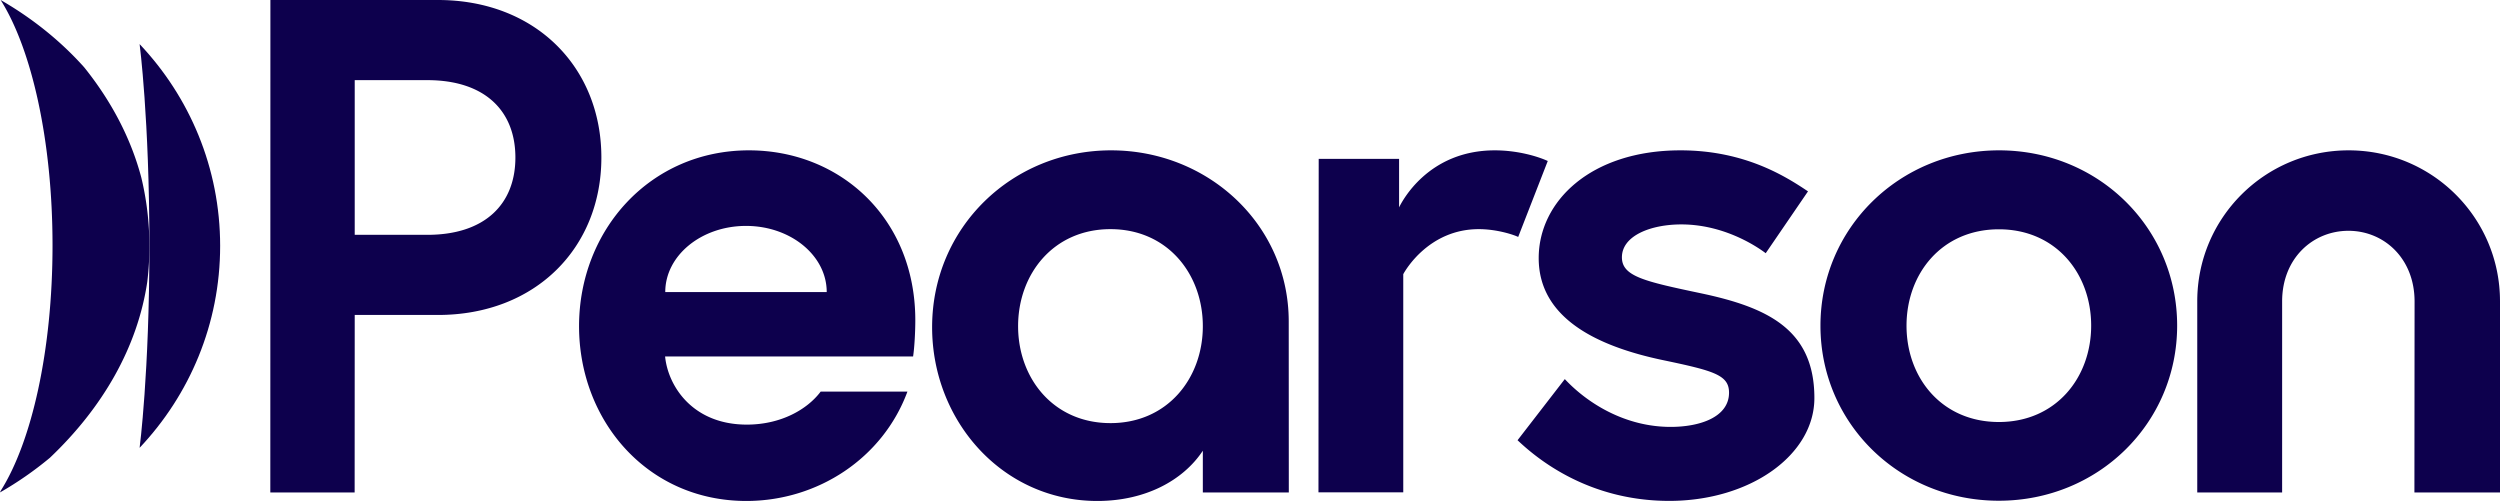
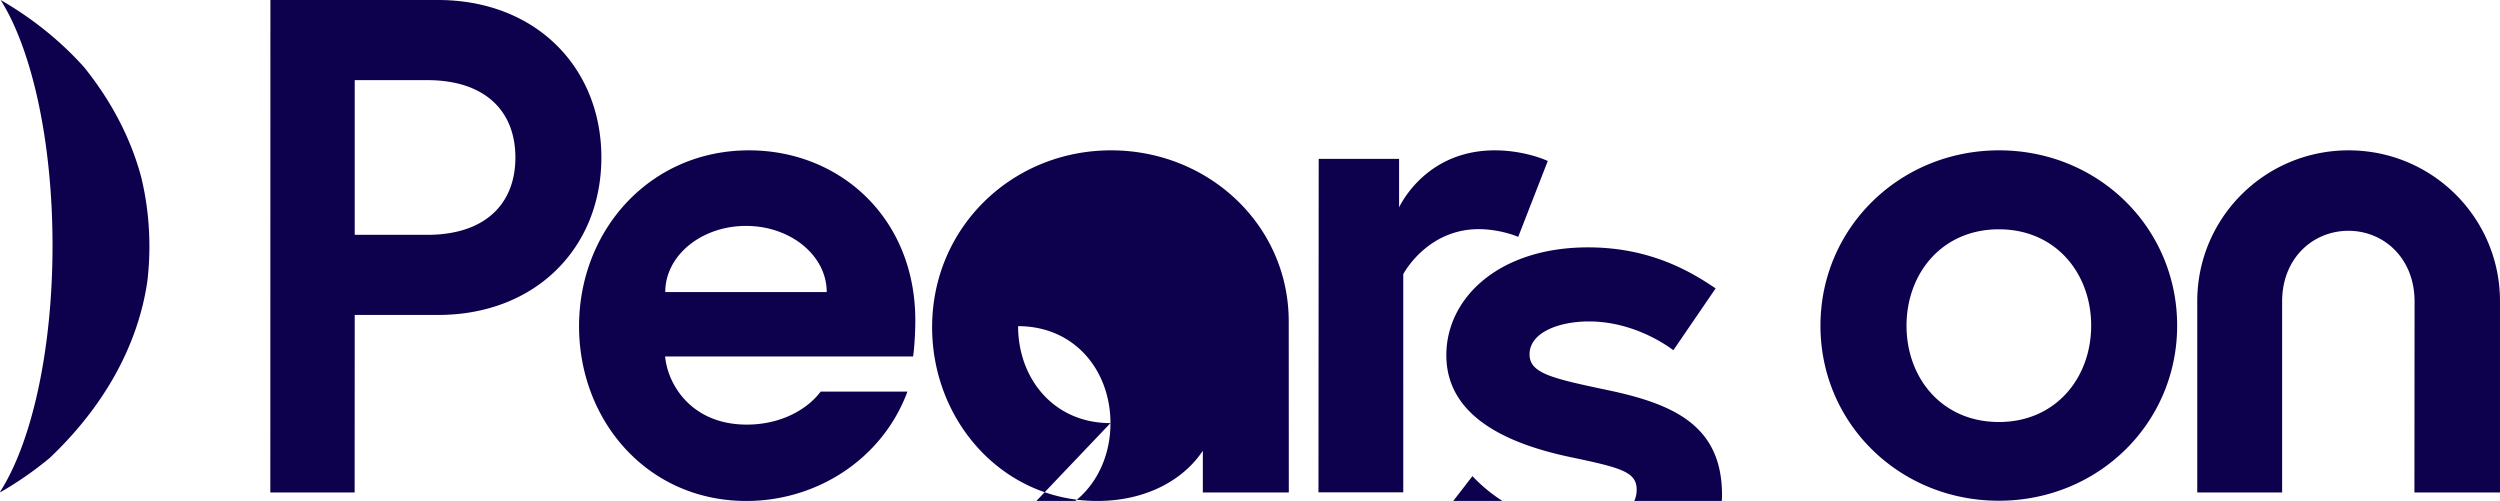
<svg xmlns="http://www.w3.org/2000/svg" xmlns:xlink="http://www.w3.org/1999/xlink" width="777.357" height="155.771" viewBox="0 0 583.018 116.828">
  <use xlink:href="#a" x="39.72" y="10.44" transform="translate(-6.405 -41.792)" />
  <use xlink:href="#a" x="39.72" y="36.84" transform="translate(-6.405 -41.792)" />
  <use xlink:href="#a" x="555.24" y="94.797" transform="translate(-6.405 -41.792)" />
  <use xlink:href="#a" x="299.395" y="796.56" transform="translate(-6.405 -41.792)" />
  <use xlink:href="#b" x="39.72" y="820.56" fill="#0d004d" transform="translate(-6.405 -41.792)" />
  <use xlink:href="#c" x="541.91" y="65.04" transform="translate(-6.405 -41.792)" />
  <use xlink:href="#d" x="522.36" y="85.08" transform="translate(-6.405 -41.792)" />
-   <path fill="#0d004d" d="M32.56 10.283v.018s2.28 17.384 2.28 47.055c0 29.672-2.28 47.074-2.28 47.055v.019c11.644-12.325 18.78-28.863 18.78-47.074v-.018c0-18.193-7.137-34.749-18.781-47.055" style="stroke-width:4.709" />
-   <path fill="#0d004d" d="M32.964 41.444c-2.428-9.197-7.008-17.88-13.336-25.753C14.2 9.621 7.616 4.304.148 0 7.375 11.423 12.25 32.78 12.25 57.246S7.395 103.013.166 114.455l-.166.386a81.7 81.7 0 0 0 11.626-8.075c12.325-11.7 20.437-25.754 22.718-41.022.331-2.722.497-5.5.497-8.296 0-5.518-.644-10.871-1.877-16.004m433.244-6.383c-23.196 0-41.665 18.101-41.665 40.893 0 22.791 18.414 40.819 41.592 40.819s41.591-18.046 41.591-40.838c0-22.791-18.34-40.874-41.536-40.874zm-.055 63.353c-13.336 0-21.54-10.32-21.54-22.46s8.222-22.48 21.54-22.48c13.3 0 21.522 10.32 21.522 22.461s-8.222 22.48-21.522 22.48M174.662 35.061c-22.994 0-39.604 18.506-39.623 41.003 0 22.02 15.912 40.764 39.016 40.764 16.648 0 31.824-9.97 37.563-25.496h-20.234c-3.127 4.158-9.271 7.69-17.218 7.69-12.656 0-18.395-9.014-19.058-15.894h57.835c.331-2.207.515-5.887.515-8.443 0-23.84-17.567-39.624-38.796-39.624m-19.517 33.056c0-8.535 8.425-15.433 18.837-15.433 10.393 0 18.818 6.898 18.818 15.433zm392.572-33.056c-19.517 0-35.3 15.728-35.3 35.209v44.571h19.793V70.288c0-10.062 7.174-16.464 15.47-16.464 8.297 0 15.434 6.457 15.416 16.52l-.037 44.497h19.959V70.288c.018-19.48-15.783-35.227-35.3-35.227M360.95 37.545c-2.188-1.012-6.916-2.484-12.342-2.484-15.6 0-21.67 11.976-22.332 13.3V37.048H307.53l-.055 77.775h19.775V63.942c.552-1.049 6.107-10.504 17.604-10.504 4.286 0 8.204 1.325 9.198 1.821zm-101.835-2.484c-23.013 0-41.739 17.899-41.739 41.242 0 21.835 16.409 40.562 38.593 40.525 11.166-.018 19.96-4.801 24.54-11.718v9.731h20.05l-.018-39.917c-.019-22.48-18.745-39.863-41.426-39.863m-.147 63.61c-13.318 0-21.541-10.466-21.541-22.607s8.223-22.626 21.54-22.626c13.319 0 21.542 10.485 21.542 22.626s-8.223 22.608-21.541 22.608m137.688-30.279c-13.153-2.777-18.414-3.936-18.414-8.388 0-5.04 6.733-7.67 13.852-7.67 10.798 0 18.8 6.051 19.683 6.714l9.86-14.422c-5.06-3.385-14.643-9.566-29.727-9.566-20.915 0-33.075 11.884-33.075 25.128 0 13.944 13.466 20.53 28.936 23.785 11.828 2.483 15.452 3.44 15.452 7.597 0 5.684-6.751 7.984-13.613 7.984-10.577 0-19.37-5.464-24.686-11.148l-11.019 14.257c4.6 4.36 16.482 14.146 35.374 14.146s33.848-10.706 33.848-23.988c0-16.059-11.02-21.154-26.471-24.429M102.112 0H63.059l-.019 114.841h19.665l.018-41.389h19.389c22.847 0 38.133-15.728 38.133-36.717S124.959 0 102.112 0m-2.465 54.763H82.723V18.69h16.924c13.484 0 20.547 7.21 20.547 18.045 0 10.817-7.063 18.028-20.547 18.028" style="stroke-width:4.709" />
+   <path fill="#0d004d" d="M32.964 41.444c-2.428-9.197-7.008-17.88-13.336-25.753C14.2 9.621 7.616 4.304.148 0 7.375 11.423 12.25 32.78 12.25 57.246S7.395 103.013.166 114.455l-.166.386a81.7 81.7 0 0 0 11.626-8.075c12.325-11.7 20.437-25.754 22.718-41.022.331-2.722.497-5.5.497-8.296 0-5.518-.644-10.871-1.877-16.004m433.244-6.383c-23.196 0-41.665 18.101-41.665 40.893 0 22.791 18.414 40.819 41.592 40.819s41.591-18.046 41.591-40.838c0-22.791-18.34-40.874-41.536-40.874zm-.055 63.353c-13.336 0-21.54-10.32-21.54-22.46s8.222-22.48 21.54-22.48c13.3 0 21.522 10.32 21.522 22.461s-8.222 22.48-21.522 22.48M174.662 35.061c-22.994 0-39.604 18.506-39.623 41.003 0 22.02 15.912 40.764 39.016 40.764 16.648 0 31.824-9.97 37.563-25.496h-20.234c-3.127 4.158-9.271 7.69-17.218 7.69-12.656 0-18.395-9.014-19.058-15.894h57.835c.331-2.207.515-5.887.515-8.443 0-23.84-17.567-39.624-38.796-39.624m-19.517 33.056c0-8.535 8.425-15.433 18.837-15.433 10.393 0 18.818 6.898 18.818 15.433zm392.572-33.056c-19.517 0-35.3 15.728-35.3 35.209v44.571h19.793V70.288c0-10.062 7.174-16.464 15.47-16.464 8.297 0 15.434 6.457 15.416 16.52l-.037 44.497h19.959V70.288c.018-19.48-15.783-35.227-35.3-35.227M360.95 37.545c-2.188-1.012-6.916-2.484-12.342-2.484-15.6 0-21.67 11.976-22.332 13.3V37.048H307.53l-.055 77.775h19.775V63.942c.552-1.049 6.107-10.504 17.604-10.504 4.286 0 8.204 1.325 9.198 1.821zm-101.835-2.484c-23.013 0-41.739 17.899-41.739 41.242 0 21.835 16.409 40.562 38.593 40.525 11.166-.018 19.96-4.801 24.54-11.718v9.731h20.05l-.018-39.917c-.019-22.48-18.745-39.863-41.426-39.863m-.147 63.61c-13.318 0-21.541-10.466-21.541-22.607c13.319 0 21.542 10.485 21.542 22.626s-8.223 22.608-21.541 22.608m137.688-30.279c-13.153-2.777-18.414-3.936-18.414-8.388 0-5.04 6.733-7.67 13.852-7.67 10.798 0 18.8 6.051 19.683 6.714l9.86-14.422c-5.06-3.385-14.643-9.566-29.727-9.566-20.915 0-33.075 11.884-33.075 25.128 0 13.944 13.466 20.53 28.936 23.785 11.828 2.483 15.452 3.44 15.452 7.597 0 5.684-6.751 7.984-13.613 7.984-10.577 0-19.37-5.464-24.686-11.148l-11.019 14.257c4.6 4.36 16.482 14.146 35.374 14.146s33.848-10.706 33.848-23.988c0-16.059-11.02-21.154-26.471-24.429M102.112 0H63.059l-.019 114.841h19.665l.018-41.389h19.389c22.847 0 38.133-15.728 38.133-36.717S124.959 0 102.112 0m-2.465 54.763H82.723V18.69h16.924c13.484 0 20.547 7.21 20.547 18.045 0 10.817-7.063 18.028-20.547 18.028" style="stroke-width:4.709" />
  <use xlink:href="#e" x="112.554" y="133.68" fill="#0d004d" transform="translate(-6.405 -41.792)" />
  <use xlink:href="#e" x="177.822" y="133.68" fill="#0d004d" transform="translate(-6.405 -41.792)" />
  <use xlink:href="#e" x="512.046" y="133.68" fill="#0d004d" transform="translate(-6.405 -41.792)" />
  <use xlink:href="#f" x="65.52" y="154.2" fill="#512eab" transform="translate(-6.405 -41.792)" />
  <use xlink:href="#f" x="102.595" y="154.2" fill="#512eab" transform="translate(-6.405 -41.792)" />
  <use xlink:href="#g" x="146.16" y="154.2" transform="translate(-6.405 -41.792)" />
  <use xlink:href="#h" x="39.72" y="171.48" transform="translate(-6.405 -41.792)" />
  <use xlink:href="#h" x="204.136" y="192.237" transform="translate(-6.405 -41.792)" />
  <use xlink:href="#i" x="325.708" y="203.272" transform="translate(-6.405 -41.792)" />
  <use xlink:href="#i" x="465.045" y="203.272" transform="translate(-6.405 -41.792)" />
  <use xlink:href="#h" x="501.237" y="203.272" transform="translate(-6.405 -41.792)" />
  <use xlink:href="#h" x="538.68" y="203.272" transform="translate(-6.405 -41.792)" />
  <use xlink:href="#h" x="317.188" y="214.188" transform="translate(-6.405 -41.792)" />
  <use xlink:href="#i" x="351.747" y="214.188" transform="translate(-6.405 -41.792)" />
  <use xlink:href="#h" x="381.836" y="214.188" transform="translate(-6.405 -41.792)" />
  <use xlink:href="#h" x="472.577" y="214.188" transform="translate(-6.405 -41.792)" />
  <use xlink:href="#h" x="528.955" y="214.188" transform="translate(-6.405 -41.792)" />
  <use xlink:href="#h" x="549.114" y="214.188" transform="translate(-6.405 -41.792)" />
  <use xlink:href="#i" x="548.687" y="225.224" transform="translate(-6.405 -41.792)" />
  <use xlink:href="#h" x="278.757" y="236.26" transform="translate(-6.405 -41.792)" />
  <use xlink:href="#h" x="550.084" y="236.26" transform="translate(-6.405 -41.792)" />
  <use xlink:href="#h" x="252.595" y="247.176" transform="translate(-6.405 -41.792)" />
  <use xlink:href="#h" x="526.916" y="247.176" transform="translate(-6.405 -41.792)" />
  <use xlink:href="#h" x="362.291" y="258.212" transform="translate(-6.405 -41.792)" />
  <use xlink:href="#h" x="542.67" y="258.212" transform="translate(-6.405 -41.792)" />
  <use xlink:href="#h" x="178.443" y="269.247" transform="translate(-6.405 -41.792)" />
  <use xlink:href="#j" x="197.4" y="295.92" fill="#512eab" transform="translate(-6.405 -41.792)" />
  <use xlink:href="#b" x="39.72" y="311.04" transform="translate(-6.405 -41.792)" />
  <use xlink:href="#b" x="125.4" y="321.12" transform="translate(-6.405 -41.792)" />
  <use xlink:href="#k" x="47.042" y="336.36" transform="translate(-6.405 -41.792)" />
  <use xlink:href="#a" x="71.28" y="336.36" transform="translate(-6.405 -41.792)" />
  <use xlink:href="#a" x="181.804" y="336.36" transform="translate(-6.405 -41.792)" />
  <use xlink:href="#a" x="352.94" y="336.36" transform="translate(-6.405 -41.792)" />
  <use xlink:href="#d" x="523.922" y="336.36" transform="translate(-6.405 -41.792)" />
  <use xlink:href="#a" x="169.933" y="348.96" transform="translate(-6.405 -41.792)" />
  <use xlink:href="#a" x="282.26" y="348.96" transform="translate(-6.405 -41.792)" />
  <use xlink:href="#a" x="325.461" y="348.96" transform="translate(-6.405 -41.792)" />
  <use xlink:href="#a" x="491.565" y="348.96" transform="translate(-6.405 -41.792)" />
  <use xlink:href="#d" x="107.88" y="361.56" transform="translate(-6.405 -41.792)" />
  <use xlink:href="#a" x="109.32" y="361.56" transform="translate(-6.405 -41.792)" />
  <use xlink:href="#h" x="39.72" y="374.64" fill="#512eab" transform="translate(-6.405 -41.792)" />
  <use xlink:href="#h" x="197.397" y="384.6" fill="#512eab" transform="translate(-6.405 -41.792)" />
  <use xlink:href="#k" x="47.04" y="399.48" transform="translate(-6.405 -41.792)" />
  <use xlink:href="#l" x="122.155" y="399.84" transform="translate(-6.405 -41.792)" />
  <use xlink:href="#l" x="241.551" y="399.84" transform="translate(-6.405 -41.792)" />
  <use xlink:href="#a" x="258.96" y="399.84" transform="translate(-6.405 -41.792)" />
  <use xlink:href="#a" x="464.284" y="399.84" transform="translate(-6.405 -41.792)" />
  <use xlink:href="#a" x="505.084" y="399.84" transform="translate(-6.405 -41.792)" />
  <use xlink:href="#l" x="77.52" y="412.44" transform="translate(-6.405 -41.792)" />
  <use xlink:href="#l" x="116.397" y="412.44" transform="translate(-6.405 -41.792)" />
  <use xlink:href="#l" x="136.193" y="412.44" transform="translate(-6.405 -41.792)" />
  <use xlink:href="#l" x="151.433" y="412.44" transform="translate(-6.405 -41.792)" />
  <use xlink:href="#l" x="160.433" y="412.44" transform="translate(-6.405 -41.792)" />
  <use xlink:href="#l" x="221.868" y="412.44" transform="translate(-6.405 -41.792)" />
  <use xlink:href="#l" x="289.425" y="412.44" transform="translate(-6.405 -41.792)" />
  <use xlink:href="#l" x="328.78" y="412.44" transform="translate(-6.405 -41.792)" />
  <use xlink:href="#l" x="359.86" y="412.44" transform="translate(-6.405 -41.792)" />
  <use xlink:href="#l" x="386.736" y="412.44" transform="translate(-6.405 -41.792)" />
  <use xlink:href="#a" x="525.737" y="412.44" transform="translate(-6.405 -41.792)" />
  <use xlink:href="#a" x="161.28" y="425.04" transform="translate(-6.405 -41.792)" />
  <use xlink:href="#a" x="320.88" y="425.04" transform="translate(-6.405 -41.792)" />
  <use xlink:href="#k" x="56.4" y="443.4" transform="translate(-6.405 -41.792)" />
  <use xlink:href="#a" x="65.16" y="443.4" transform="translate(-6.405 -41.792)" />
  <use xlink:href="#l" x="131.166" y="443.4" transform="translate(-6.405 -41.792)" />
  <use xlink:href="#l" x="157.202" y="443.4" transform="translate(-6.405 -41.792)" />
  <use xlink:href="#l" x="305.035" y="443.4" transform="translate(-6.405 -41.792)" />
  <use xlink:href="#l" x="336.106" y="443.4" transform="translate(-6.405 -41.792)" />
  <use xlink:href="#a" x="397.2" y="443.4" transform="translate(-6.405 -41.792)" />
  <use xlink:href="#l" x="415.08" y="443.4" transform="translate(-6.405 -41.792)" />
  <use xlink:href="#l" x="434.876" y="443.4" transform="translate(-6.405 -41.792)" />
  <use xlink:href="#l" x="105.004" y="468.6" transform="translate(-6.405 -41.792)" />
  <use xlink:href="#l" x="126.486" y="468.6" transform="translate(-6.405 -41.792)" />
  <use xlink:href="#l" x="159.485" y="468.6" transform="translate(-6.405 -41.792)" />
  <use xlink:href="#l" x="204.126" y="468.6" transform="translate(-6.405 -41.792)" />
  <use xlink:href="#a" x="363.72" y="468.6" transform="translate(-6.405 -41.792)" />
  <use xlink:href="#a" x="365.4" y="468.6" transform="translate(-6.405 -41.792)" />
  <use xlink:href="#k" x="53.16" y="486.84" transform="translate(-6.405 -41.792)" />
  <use xlink:href="#a" x="65.16" y="486.84" transform="translate(-6.405 -41.792)" />
  <use xlink:href="#l" x="222.846" y="486.84" transform="translate(-6.405 -41.792)" />
  <use xlink:href="#l" x="293.996" y="486.84" transform="translate(-6.405 -41.792)" />
  <use xlink:href="#l" x="459.463" y="486.84" transform="translate(-6.405 -41.792)" />
  <use xlink:href="#l" x="511.538" y="486.84" transform="translate(-6.405 -41.792)" />
  <use xlink:href="#l" x="108.721" y="499.44" transform="translate(-6.405 -41.792)" />
  <use xlink:href="#l" x="120.842" y="499.44" transform="translate(-6.405 -41.792)" />
  <use xlink:href="#l" x="149.401" y="499.44" transform="translate(-6.405 -41.792)" />
  <use xlink:href="#l" x="197.401" y="499.44" transform="translate(-6.405 -41.792)" />
  <use xlink:href="#l" x="226.802" y="499.44" transform="translate(-6.405 -41.792)" />
  <use xlink:href="#l" x="243.363" y="499.44" transform="translate(-6.405 -41.792)" />
  <use xlink:href="#l" x="291.246" y="499.44" transform="translate(-6.405 -41.792)" />
  <use xlink:href="#l" x="301.087" y="499.44" transform="translate(-6.405 -41.792)" />
  <use xlink:href="#l" x="318.607" y="499.44" transform="translate(-6.405 -41.792)" />
  <use xlink:href="#l" x="356.406" y="499.44" transform="translate(-6.405 -41.792)" />
  <use xlink:href="#d" x="514.072" y="499.44" transform="translate(-6.405 -41.792)" />
  <use xlink:href="#a" x="93.72" y="510.84" transform="translate(-6.405 -41.792)" />
  <use xlink:href="#k" x="53.16" y="528.72" transform="translate(-6.405 -41.792)" />
  <use xlink:href="#a" x="65.16" y="528.72" transform="translate(-6.405 -41.792)" />
  <use xlink:href="#l" x="79.2" y="528.72" transform="translate(-6.405 -41.792)" />
  <use xlink:href="#l" x="177.483" y="528.72" transform="translate(-6.405 -41.792)" />
  <use xlink:href="#l" x="203.522" y="528.72" transform="translate(-6.405 -41.792)" />
  <use xlink:href="#l" x="252.364" y="528.72" transform="translate(-6.405 -41.792)" />
  <use xlink:href="#l" x="267.484" y="528.72" transform="translate(-6.405 -41.792)" />
  <use xlink:href="#l" x="277.325" y="528.72" transform="translate(-6.405 -41.792)" />
  <use xlink:href="#l" x="329.046" y="528.72" transform="translate(-6.405 -41.792)" />
  <use xlink:href="#l" x="358.206" y="528.72" transform="translate(-6.405 -41.792)" />
  <use xlink:href="#l" x="410.766" y="528.72" transform="translate(-6.405 -41.792)" />
  <use xlink:href="#l" x="424.446" y="528.72" transform="translate(-6.405 -41.792)" />
  <use xlink:href="#l" x="461.888" y="528.72" transform="translate(-6.405 -41.792)" />
  <use xlink:href="#a" x="274.44" y="541.32" transform="translate(-6.405 -41.792)" />
  <use xlink:href="#a" x="434.04" y="541.32" transform="translate(-6.405 -41.792)" />
  <use xlink:href="#k" x="53.16" y="559.68" transform="translate(-6.405 -41.792)" />
  <use xlink:href="#a" x="65.16" y="559.68" transform="translate(-6.405 -41.792)" />
  <use xlink:href="#l" x="94.325" y="559.68" transform="translate(-6.405 -41.792)" />
  <use xlink:href="#l" x="114.125" y="559.68" transform="translate(-6.405 -41.792)" />
  <use xlink:href="#l" x="175.437" y="559.68" transform="translate(-6.405 -41.792)" />
  <use xlink:href="#l" x="512.287" y="559.68" transform="translate(-6.405 -41.792)" />
  <use xlink:href="#a" x="103.797" y="572.28" transform="translate(-6.405 -41.792)" />
  <use xlink:href="#a" x="123.592" y="572.28" transform="translate(-6.405 -41.792)" />
  <use xlink:href="#a" x="256.56" y="572.28" transform="translate(-6.405 -41.792)" />
  <use xlink:href="#a" x="416.16" y="572.28" transform="translate(-6.405 -41.792)" />
  <use xlink:href="#k" x="53.16" y="590.52" transform="translate(-6.405 -41.792)" />
  <use xlink:href="#a" x="65.16" y="590.52" transform="translate(-6.405 -41.792)" />
  <use xlink:href="#l" x="113.879" y="590.52" transform="translate(-6.405 -41.792)" />
  <use xlink:href="#l" x="162.481" y="590.52" transform="translate(-6.405 -41.792)" />
  <use xlink:href="#l" x="190.562" y="590.52" transform="translate(-6.405 -41.792)" />
  <use xlink:href="#l" x="239.402" y="590.52" transform="translate(-6.405 -41.792)" />
  <use xlink:href="#l" x="256.322" y="590.52" transform="translate(-6.405 -41.792)" />
  <use xlink:href="#l" x="266.043" y="590.52" transform="translate(-6.405 -41.792)" />
  <use xlink:href="#l" x="317.765" y="590.52" transform="translate(-6.405 -41.792)" />
  <use xlink:href="#l" x="346.925" y="590.52" transform="translate(-6.405 -41.792)" />
  <use xlink:href="#l" x="367.205" y="590.52" transform="translate(-6.405 -41.792)" />
  <use xlink:href="#l" x="379.325" y="590.52" transform="translate(-6.405 -41.792)" />
  <use xlink:href="#l" x="428.045" y="590.52" transform="translate(-6.405 -41.792)" />
  <use xlink:href="#l" x="471.365" y="590.52" transform="translate(-6.405 -41.792)" />
  <use xlink:href="#l" x="485.405" y="590.52" transform="translate(-6.405 -41.792)" />
  <use xlink:href="#l" x="511.446" y="590.52" transform="translate(-6.405 -41.792)" />
  <use xlink:href="#l" x="107.637" y="603.12" transform="translate(-6.405 -41.792)" />
  <use xlink:href="#l" x="127.433" y="603.12" transform="translate(-6.405 -41.792)" />
  <use xlink:href="#l" x="150.714" y="603.12" transform="translate(-6.405 -41.792)" />
  <use xlink:href="#l" x="190.19" y="603.12" transform="translate(-6.405 -41.792)" />
  <use xlink:href="#l" x="209.987" y="603.12" transform="translate(-6.405 -41.792)" />
  <use xlink:href="#l" x="247.423" y="603.12" transform="translate(-6.405 -41.792)" />
  <use xlink:href="#l" x="286.663" y="603.12" transform="translate(-6.405 -41.792)" />
  <use xlink:href="#l" x="317.862" y="603.12" transform="translate(-6.405 -41.792)" />
  <use xlink:href="#l" x="331.542" y="603.12" transform="translate(-6.405 -41.792)" />
  <use xlink:href="#l" x="391.413" y="603.12" transform="translate(-6.405 -41.792)" />
  <use xlink:href="#l" x="408.333" y="603.12" transform="translate(-6.405 -41.792)" />
  <use xlink:href="#l" x="460.523" y="603.12" transform="translate(-6.405 -41.792)" />
  <use xlink:href="#l" x="489.803" y="603.12" transform="translate(-6.405 -41.792)" />
  <use xlink:href="#l" x="509.96" y="603.12" transform="translate(-6.405 -41.792)" />
  <use xlink:href="#l" x="522.079" y="603.12" transform="translate(-6.405 -41.792)" />
  <use xlink:href="#l" x="90.479" y="615.72" transform="translate(-6.405 -41.792)" />
  <use xlink:href="#l" x="115.08" y="615.72" transform="translate(-6.405 -41.792)" />
  <use xlink:href="#l" x="143.047" y="615.72" transform="translate(-6.405 -41.792)" />
  <use xlink:href="#l" x="206.29" y="615.72" transform="translate(-6.405 -41.792)" />
  <use xlink:href="#a" x="267.72" y="615.72" transform="translate(-6.405 -41.792)" />
  <use xlink:href="#a" x="427.32" y="615.72" transform="translate(-6.405 -41.792)" />
  <use xlink:href="#k" x="47.04" y="633.72" transform="translate(-6.405 -41.792)" />
  <use xlink:href="#l" x="220.57" y="634.08" transform="translate(-6.405 -41.792)" />
  <use xlink:href="#l" x="471.493" y="634.08" transform="translate(-6.405 -41.792)" />
  <use xlink:href="#a" x="90.117" y="646.68" transform="translate(-6.405 -41.792)" />
  <use xlink:href="#a" x="244.205" y="646.68" transform="translate(-6.405 -41.792)" />
  <use xlink:href="#a" x="269.401" y="646.68" transform="translate(-6.405 -41.792)" />
  <use xlink:href="#a" x="429.12" y="646.68" transform="translate(-6.405 -41.792)" />
  <use xlink:href="#k" x="47.04" y="664.56" transform="translate(-6.405 -41.792)" />
  <use xlink:href="#a" x="163.2" y="664.92" transform="translate(-6.405 -41.792)" />
  <use xlink:href="#a" x="234.6" y="664.92" transform="translate(-6.405 -41.792)" />
  <use xlink:href="#a" x="316.55" y="664.92" transform="translate(-6.405 -41.792)" />
  <use xlink:href="#a" x="376.809" y="664.92" transform="translate(-6.405 -41.792)" />
  <use xlink:href="#a" x="398.41" y="664.92" transform="translate(-6.405 -41.792)" />
  <use xlink:href="#a" x="504.859" y="664.92" transform="translate(-6.405 -41.792)" />
  <use xlink:href="#d" x="213.24" y="675.36" transform="translate(-6.405 -41.792)" />
  <use xlink:href="#j" x="214.56" y="675.36" fill="#512eab" transform="translate(-6.405 -41.792)" />
  <use xlink:href="#k" x="53.156" y="693.36" transform="translate(-6.405 -41.792)" />
  <use xlink:href="#a" x="65.16" y="693.36" transform="translate(-6.405 -41.792)" />
  <use xlink:href="#l" x="113.88" y="693.36" transform="translate(-6.405 -41.792)" />
  <use xlink:href="#l" x="162.481" y="693.36" transform="translate(-6.405 -41.792)" />
  <use xlink:href="#l" x="190.561" y="693.36" transform="translate(-6.405 -41.792)" />
  <use xlink:href="#l" x="239.402" y="693.36" transform="translate(-6.405 -41.792)" />
  <use xlink:href="#l" x="249.123" y="693.36" transform="translate(-6.405 -41.792)" />
  <use xlink:href="#l" x="300.844" y="693.36" transform="translate(-6.405 -41.792)" />
  <use xlink:href="#l" x="330.005" y="693.36" transform="translate(-6.405 -41.792)" />
  <use xlink:href="#l" x="361.205" y="693.36" transform="translate(-6.405 -41.792)" />
  <use xlink:href="#l" x="374.885" y="693.36" transform="translate(-6.405 -41.792)" />
  <use xlink:href="#l" x="398.045" y="693.36" transform="translate(-6.405 -41.792)" />
  <use xlink:href="#l" x="435.606" y="693.36" transform="translate(-6.405 -41.792)" />
  <use xlink:href="#l" x="474.847" y="693.36" transform="translate(-6.405 -41.792)" />
  <use xlink:href="#l" x="506.047" y="693.36" transform="translate(-6.405 -41.792)" />
  <use xlink:href="#l" x="519.727" y="693.36" transform="translate(-6.405 -41.792)" />
  <use xlink:href="#l" x="160.31" y="705.96" transform="translate(-6.405 -41.792)" />
  <use xlink:href="#l" x="216.115" y="705.96" transform="translate(-6.405 -41.792)" />
  <use xlink:href="#l" x="355.446" y="705.96" transform="translate(-6.405 -41.792)" />
  <use xlink:href="#l" x="387.845" y="705.96" transform="translate(-6.405 -41.792)" />
  <use xlink:href="#l" x="406.565" y="705.96" transform="translate(-6.405 -41.792)" />
  <use xlink:href="#l" x="494.88" y="705.96" transform="translate(-6.405 -41.792)" />
  <use xlink:href="#l" x="127.688" y="718.56" transform="translate(-6.405 -41.792)" />
  <use xlink:href="#d" x="236.88" y="718.56" transform="translate(-6.405 -41.792)" />
  <use xlink:href="#j" x="396.12" y="718.56" fill="#512eab" transform="translate(-6.405 -41.792)" />
  <use xlink:href="#k" x="47.04" y="736.44" transform="translate(-6.405 -41.792)" />
  <use xlink:href="#l" x="89.161" y="736.8" transform="translate(-6.405 -41.792)" />
  <use xlink:href="#l" x="138.362" y="736.8" transform="translate(-6.405 -41.792)" />
  <use xlink:href="#l" x="181.082" y="736.8" transform="translate(-6.405 -41.792)" />
  <use xlink:href="#l" x="207.003" y="736.8" transform="translate(-6.405 -41.792)" />
  <use xlink:href="#l" x="255.964" y="736.8" transform="translate(-6.405 -41.792)" />
  <use xlink:href="#l" x="274.804" y="736.8" transform="translate(-6.405 -41.792)" />
  <use xlink:href="#a" x="386.51" y="736.8" transform="translate(-6.405 -41.792)" />
  <use xlink:href="#a" x="406.676" y="736.8" transform="translate(-6.405 -41.792)" />
  <use xlink:href="#a" x="451.796" y="736.8" transform="translate(-6.405 -41.792)" />
  <use xlink:href="#l" x="123.362" y="749.4" transform="translate(-6.405 -41.792)" />
  <use xlink:href="#l" x="156.244" y="749.4" transform="translate(-6.405 -41.792)" />
  <use xlink:href="#l" x="192.124" y="749.4" transform="translate(-6.405 -41.792)" />
  <use xlink:href="#l" x="201.845" y="749.4" transform="translate(-6.405 -41.792)" />
  <use xlink:href="#l" x="241.204" y="749.4" transform="translate(-6.405 -41.792)" />
  <use xlink:href="#l" x="280.447" y="749.4" transform="translate(-6.405 -41.792)" />
  <use xlink:href="#l" x="311.527" y="749.4" transform="translate(-6.405 -41.792)" />
  <use xlink:href="#l" x="325.327" y="749.4" transform="translate(-6.405 -41.792)" />
  <use xlink:href="#l" x="332.647" y="749.4" transform="translate(-6.405 -41.792)" />
  <use xlink:href="#l" x="358.687" y="749.4" transform="translate(-6.405 -41.792)" />
  <use xlink:href="#l" x="395.769" y="749.4" transform="translate(-6.405 -41.792)" />
  <use xlink:href="#l" x="405.49" y="749.4" transform="translate(-6.405 -41.792)" />
  <use xlink:href="#l" x="424.93" y="749.4" transform="translate(-6.405 -41.792)" />
  <use xlink:href="#l" x="452.531" y="749.4" transform="translate(-6.405 -41.792)" />
  <use xlink:href="#l" x="487.931" y="749.4" transform="translate(-6.405 -41.792)" />
</svg>